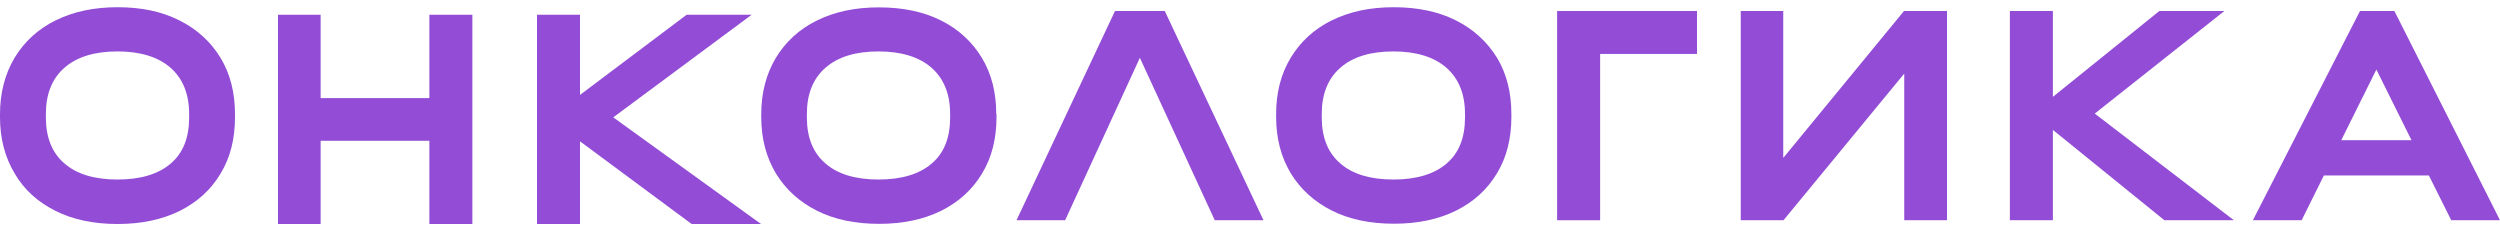
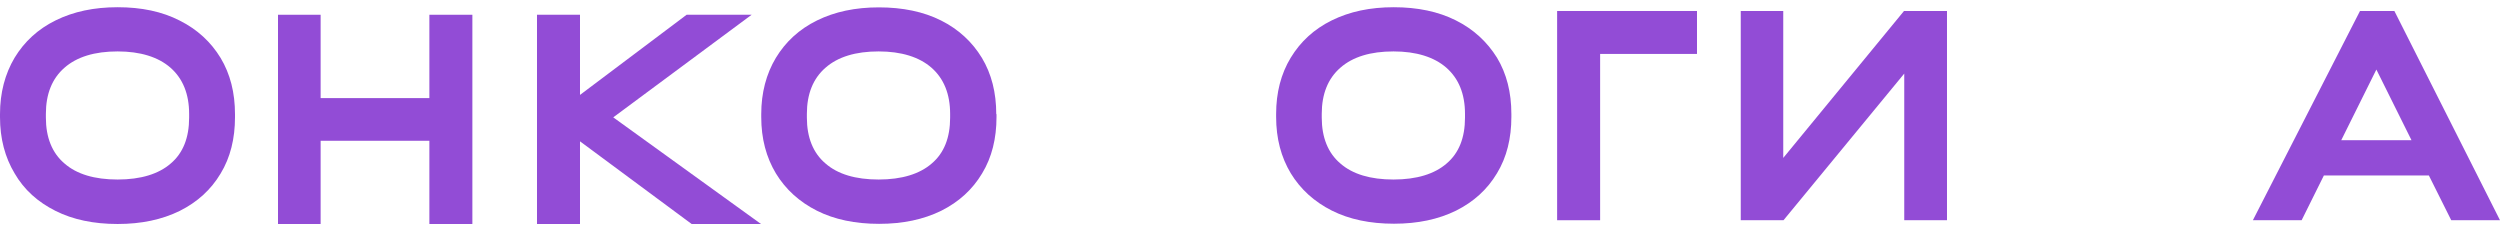
<svg xmlns="http://www.w3.org/2000/svg" width="173" height="16" viewBox="0 0 173 16" fill="none">
  <path d="M22.187 9.741H29.713V15.5H32.688V1.021H29.713V6.789H22.187V1.021H19.238V15.5H22.187V9.741Z" fill="#924CD6" />
  <path d="M3.175 7.879C3.175 6.5 3.607 5.429 4.463 4.686C5.32 3.934 6.548 3.558 8.14 3.558C9.714 3.558 10.951 3.944 11.799 4.686C12.655 5.439 13.088 6.51 13.088 7.879V8.14C13.088 9.519 12.672 10.59 11.816 11.313C10.986 12.037 9.749 12.423 8.14 12.423C6.548 12.423 5.311 12.056 4.463 11.313C3.607 10.59 3.175 9.51 3.175 8.14V7.879ZM3.841 14.593C5.052 15.201 6.487 15.5 8.14 15.5C9.774 15.5 11.202 15.201 12.439 14.593C13.65 13.986 14.593 13.137 15.267 12.008C15.942 10.899 16.262 9.587 16.262 8.111V7.908C16.262 6.413 15.933 5.121 15.267 4.011C14.593 2.902 13.65 2.034 12.439 1.426C11.219 0.799 9.792 0.5 8.14 0.5C6.505 0.5 5.095 0.799 3.858 1.407C2.621 2.014 1.687 2.883 1.012 3.992C0.346 5.111 0 6.423 0 7.899V8.101C0 9.596 0.346 10.889 1.012 11.998C1.669 13.137 2.63 13.986 3.841 14.593Z" fill="#924CD6" />
  <path d="M65.749 8.14C65.749 9.519 65.334 10.59 64.477 11.313C63.647 12.037 62.41 12.423 60.801 12.423C59.209 12.423 57.972 12.056 57.125 11.313C56.268 10.59 55.836 9.51 55.836 8.14V7.879C55.836 6.5 56.268 5.429 57.125 4.686C57.981 3.934 59.209 3.558 60.801 3.558C62.375 3.558 63.612 3.944 64.46 4.686C65.316 5.439 65.749 6.51 65.749 7.879V8.14ZM68.941 7.899C68.941 6.404 68.612 5.111 67.946 4.002C67.271 2.892 66.328 2.024 65.117 1.416C63.906 0.809 62.47 0.51 60.818 0.51C59.183 0.51 57.773 0.809 56.536 1.416C55.3 2.024 54.365 2.892 53.691 4.002C53.025 5.111 52.678 6.423 52.678 7.899V8.101C52.678 9.596 53.025 10.889 53.691 11.998C54.365 13.108 55.325 13.976 56.536 14.584C57.747 15.191 59.183 15.49 60.836 15.49C62.47 15.49 63.898 15.191 65.135 14.584C66.346 13.976 67.288 13.127 67.963 11.998C68.638 10.889 68.958 9.577 68.958 8.101V7.899H68.941Z" fill="#924CD6" />
  <path d="M42.437 8.121L52.013 1.021H47.514L40.136 6.568V1.021H37.16V15.5H40.136V9.78L47.861 15.5H52.661L42.437 8.121Z" fill="#924CD6" />
-   <path d="M77.158 0.76L70.342 15.24H73.707L78.879 4.002L84.061 15.24H87.434L80.601 0.76H77.158Z" fill="#924CD6" />
  <path d="M101.378 8.14C101.378 9.519 100.963 10.59 100.107 11.313C99.276 12.037 98.039 12.423 96.43 12.423C94.839 12.423 93.602 12.056 92.754 11.313C91.898 10.59 91.465 9.51 91.465 8.14V7.879C91.465 6.5 91.898 5.429 92.754 4.686C93.61 3.934 94.839 3.558 96.43 3.558C98.004 3.558 99.242 3.944 100.089 4.686C100.946 5.439 101.378 6.51 101.378 7.879V8.14ZM100.738 1.407C99.527 0.799 98.091 0.5 96.448 0.5C94.813 0.5 93.403 0.799 92.166 1.407C90.929 2.014 89.995 2.883 89.32 3.992C88.645 5.101 88.308 6.413 88.308 7.889V8.092C88.308 9.587 88.654 10.879 89.32 11.989C89.995 13.098 90.955 13.966 92.166 14.574C93.377 15.182 94.813 15.481 96.465 15.481C98.1 15.481 99.527 15.182 100.764 14.574C101.975 13.966 102.918 13.117 103.592 11.989C104.267 10.879 104.587 9.568 104.587 8.092V7.889C104.587 6.394 104.259 5.101 103.592 3.992C102.9 2.883 101.957 2.014 100.738 1.407Z" fill="#924CD6" />
  <path d="M107.753 15.24H110.729V3.732H117.432V0.76H107.753V15.24Z" fill="#924CD6" />
  <path d="M123.401 10.928V0.76H120.46V15.24H123.418L131.774 5.092V15.24H134.732V0.76H131.757L123.401 10.928Z" fill="#924CD6" />
-   <path d="M153.927 0.76H149.429L142.059 6.703V0.76H139.083V15.24H142.059V8.989L149.775 15.24H154.584L144.957 7.86L153.927 0.76Z" fill="#924CD6" />
  <path d="M162.014 9.703L164.445 4.812L166.876 9.703H162.014ZM169.626 15.24H173L165.691 0.76H163.312L155.899 15.24H159.273L160.812 12.143H168.078L169.626 15.24Z" fill="#924CD6" />
</svg>